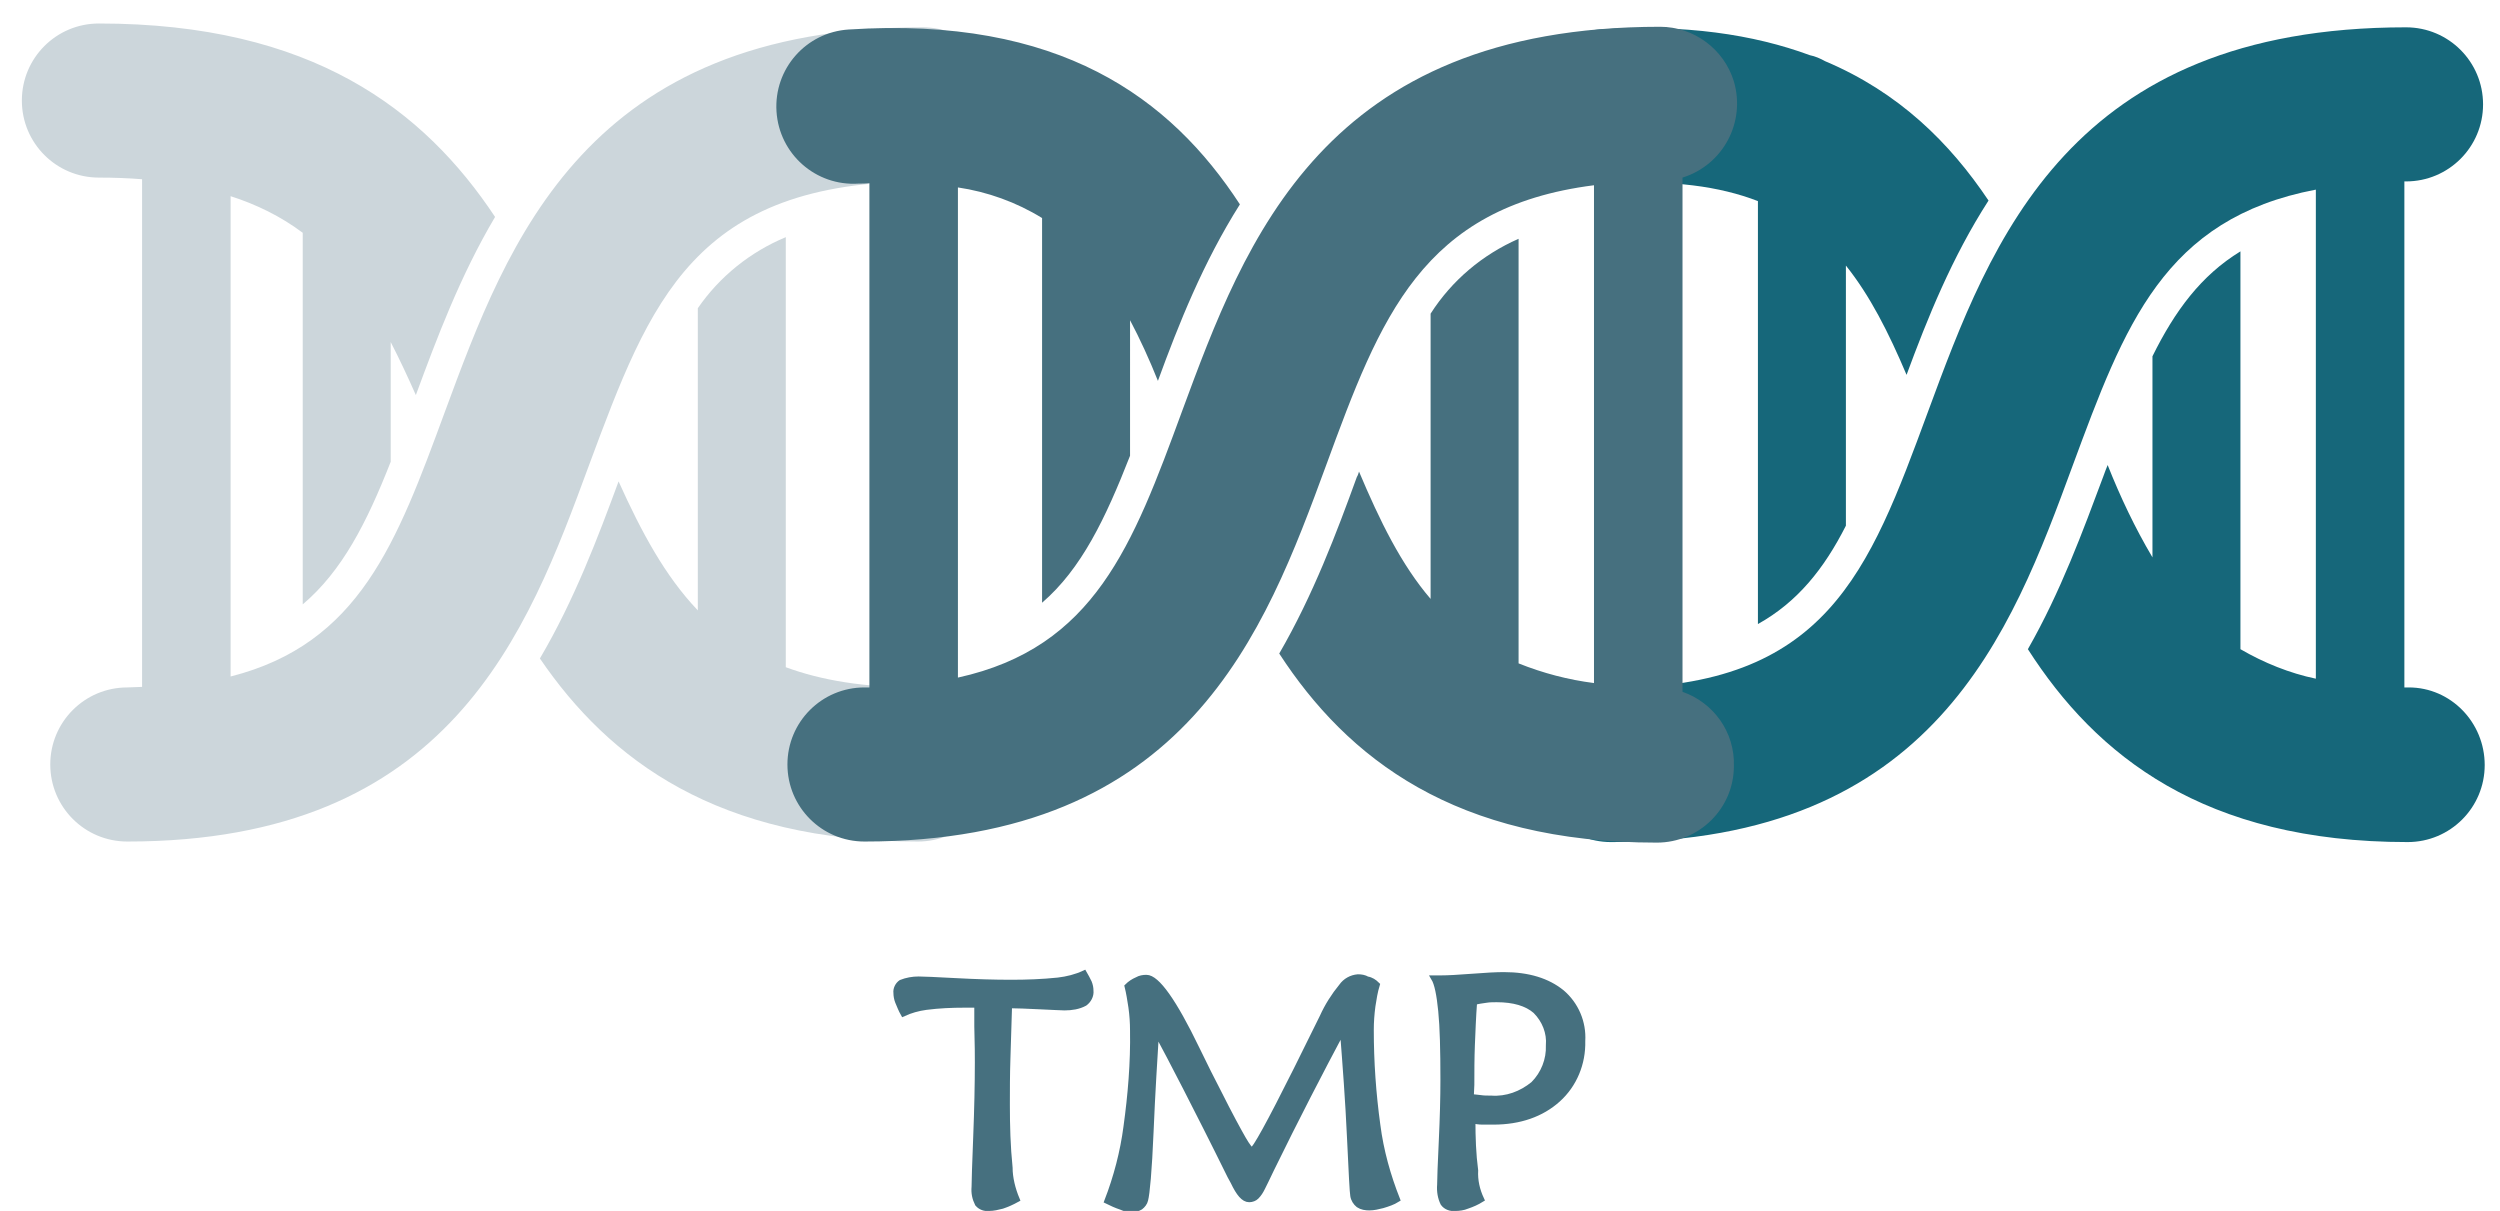
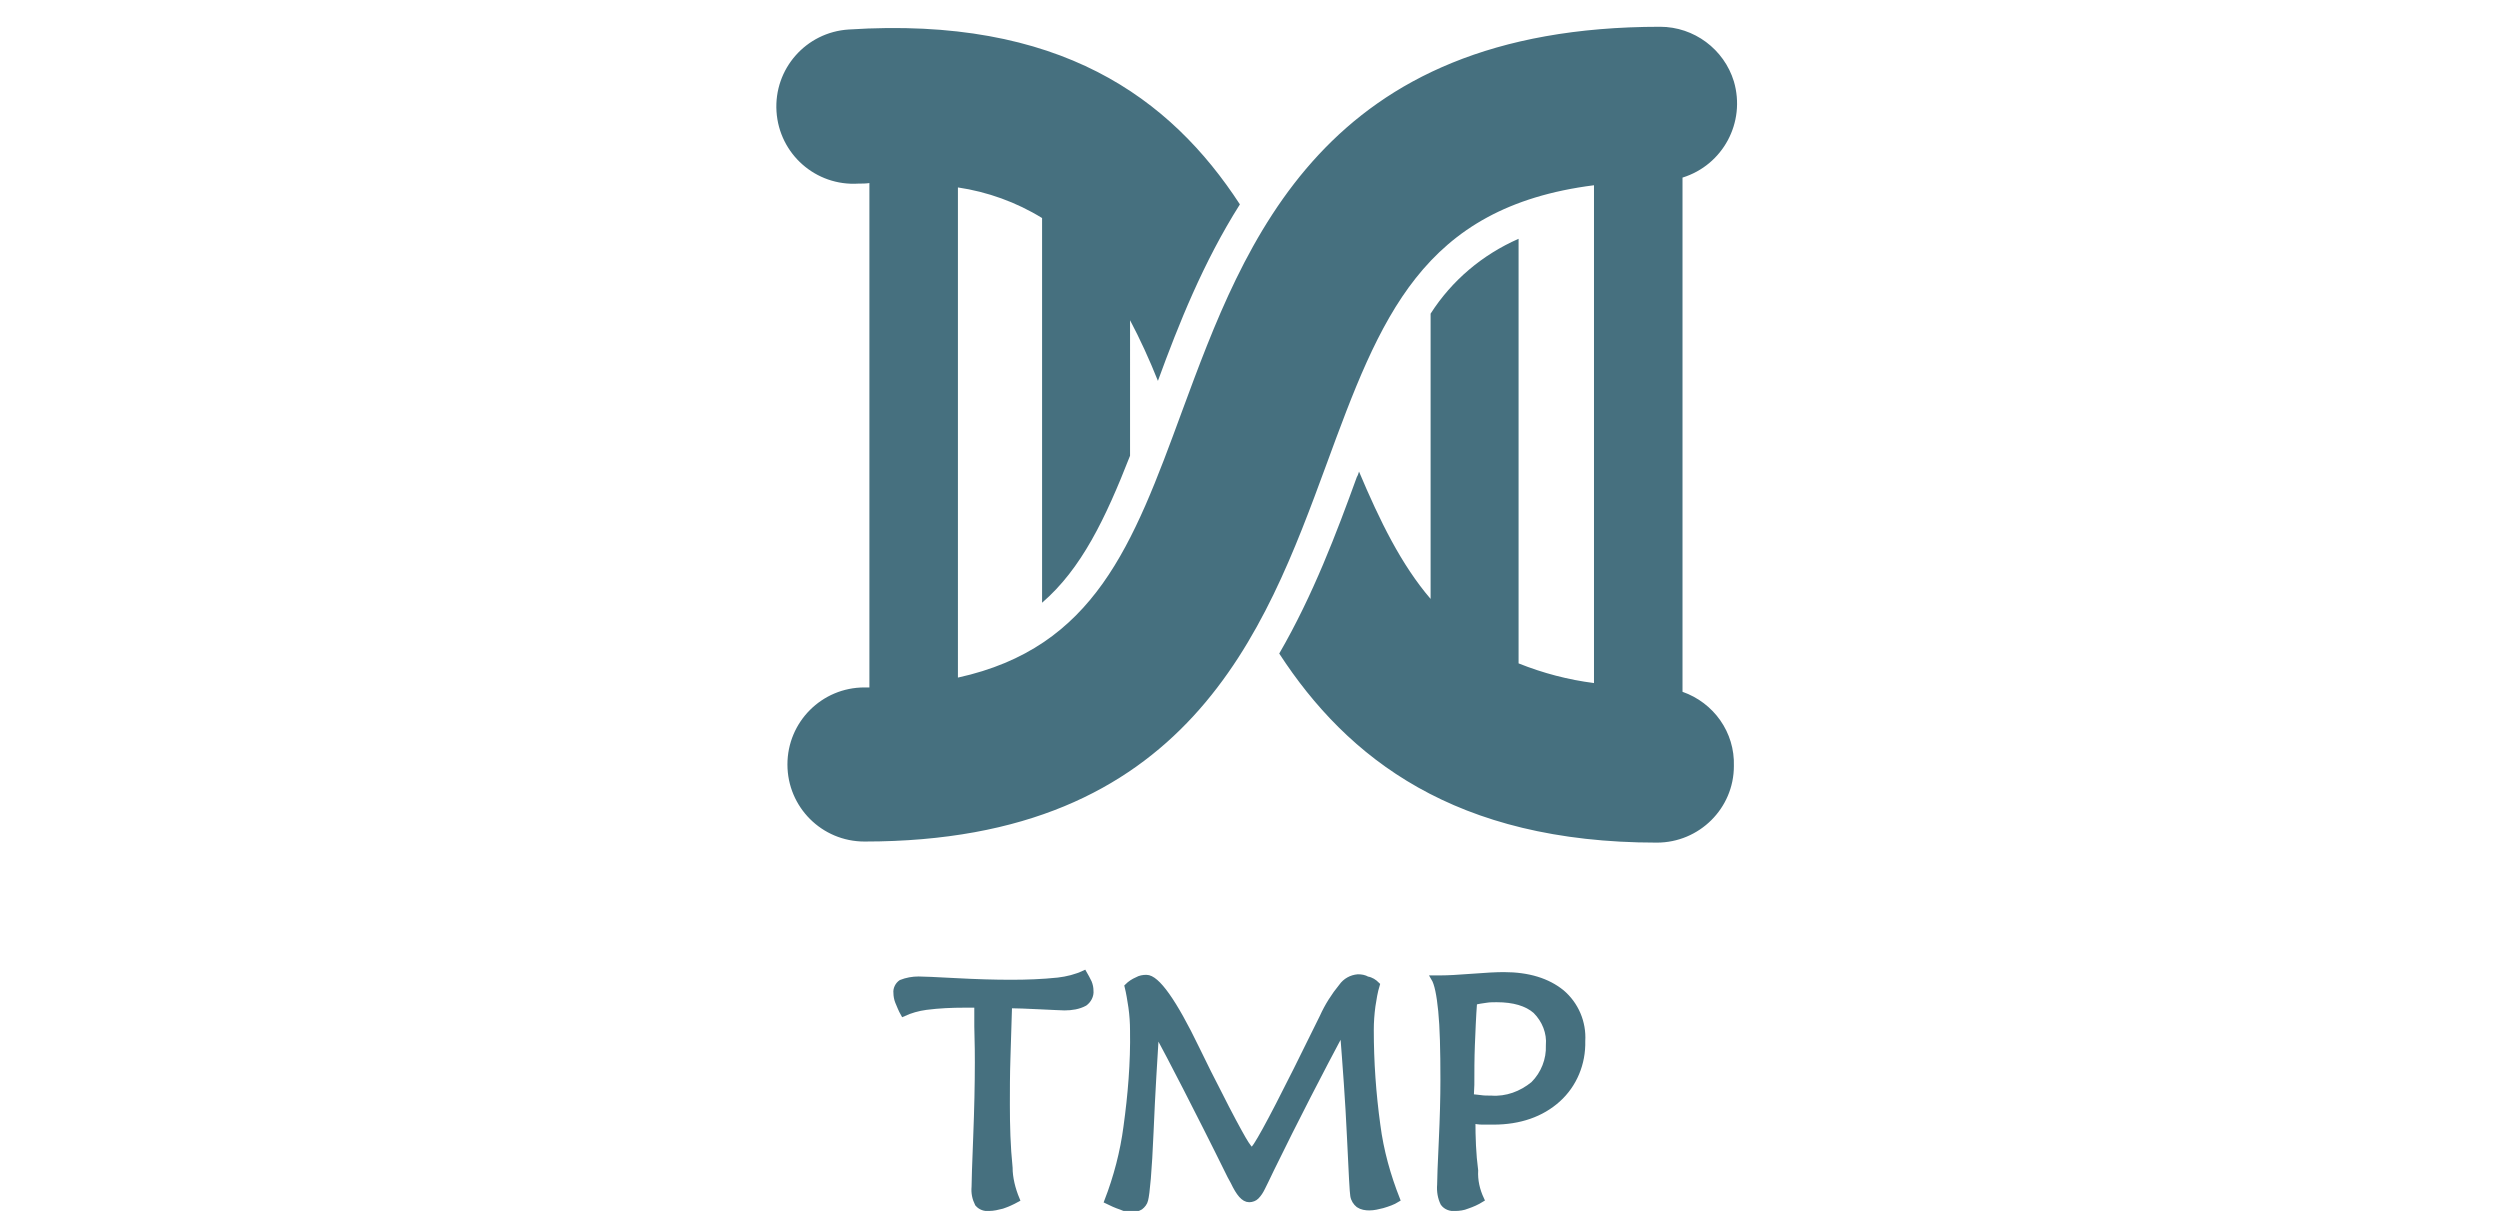
<svg xmlns="http://www.w3.org/2000/svg" version="1.1" id="VECTORIZADO" x="0px" y="0px" viewBox="0 0 457.5 221.6" style="enable-background:new 0 0 457.5 221.6;" xml:space="preserve">
  <style type="text/css">
	.st0{fill:none;stroke:#C6E5E5;stroke-width:28.22;stroke-linecap:round;stroke-linejoin:round;}
	.st1{fill:#CCD6DB;}
	.st2{fill:#16677A;}
	.st3{fill:#46707F;}
	.st4{fill:#46707F;stroke:#46707F;stroke-width:1.01;stroke-miterlimit:10;}
</style>
  <title>logo-tumedicinapersonalizada</title>
  <path class="st0" d="M289.6,18.4" />
-   <path class="st1" d="M168.9,33.2c7.8,0,14.1-6.3,14.1-14.1S176.7,5,168.9,5c-61.6,0-75.9,39-87.5,70.4  c-8.8,23.9-15.6,42.4-39.2,48.4V35.9c4.7,1.5,9.2,3.7,13.2,6.7v68c7.2-6.1,11.7-14.9,16.1-26.1V62.6c1.6,3.1,3.1,6.3,4.6,9.7  c3.8-10.3,8.1-21.8,14.5-32.6C77.6,20.1,57.1,4.3,18.1,4.3C10.3,4.3,4,10.6,4,18.4c0,0,0,0,0,0c0,7.8,6.3,14.1,14.1,14.1  c2.8,0,5.4,0.1,7.9,0.3v92.9c-0.9,0-1.7,0.1-2.7,0.1c-7.8,0-14.1,6.3-14.1,14.1l0,0c0,7.8,6.3,14.1,14.1,14.1l0,0  c59.1,0,73.2-38.2,84.5-68.9C119,55,127,33.2,168.9,33.2z" />
-   <path class="st1" d="M167.9,125.8c-9.8,0-17.6-1.3-24.1-3.7V43.4c-6.5,2.7-12.1,7.2-16.1,13v55.3c-6-6.3-10.3-14.3-14.5-23.6  c-3.8,10.3-8.1,21.7-14.4,32.4c12.7,18.6,32.5,33.5,69.2,33.5c7.8,0,14.1-6.3,14.1-14.1S175.7,125.8,167.9,125.8z" />
-   <path class="st2" d="M440.8,125.8H440V33.2h0.3c7.8,0,14.1-6.3,14.1-14.1S448.1,5,440.3,5c-61.6,0-75.9,39-87.5,70.4  c-10.8,29.3-18.6,50.5-58,50.5c-7.8,0-14.1,6.3-14.1,14.1s6.3,14.1,14.1,14.1c59.1,0,73.2-38.2,84.5-68.9  c9.5-25.7,16.7-45.2,44.5-50.5v89.5c-4.8-1-9.5-2.9-13.8-5.4V46c-7.2,4.4-12,10.9-16.1,19.2V102c-3.2-5.4-5.9-11.1-8.2-16.9  c-0.3,0.7-0.5,1.3-0.8,2.1c-3.7,9.9-7.8,21.1-13.8,31.6c12.5,19.5,32.2,35.3,69.5,35.3c7.8,0,14.1-6.3,14.1-14.1  S448.5,125.8,440.8,125.8L440.8,125.8z" />
-   <path class="st2" d="M294.6,33.6c11.4-0.7,20.1,0.5,27.1,3.2v77.4c7.2-4,12.1-10.1,16.1-18V48.6c4.4,5.5,7.8,12.2,11.1,20  c3.8-10.3,8.3-21.5,15-31.9c-7.1-10.6-16.4-19.8-29.9-25.5c-0.9-0.5-1.8-0.9-2.8-1.1c-10.3-3.8-22.9-5.7-38.5-4.7  c-7.8,0.6-13.6,7.3-13.1,15.1C280.2,28.2,286.9,34,294.6,33.6L294.6,33.6z" />
  <path class="st3" d="M307.9,126.6V32.5c7.4-2.3,11.6-10.1,9.4-17.6c-1.8-5.9-7.3-10-13.5-10c-61.6,0-75.9,39-87.5,70.4  c-9,24.5-16,43.2-41,48.7V34.3c5.4,0.8,10.7,2.7,15.4,5.6v70.4c7.2-6.2,11.6-15.4,16.1-26.9V58.6c1.8,3.4,3.5,7.1,5.1,11.1  c3.8-10.4,8.3-21.7,15-32.3c-12.7-19.5-33-34.5-71.6-32c-7.8,0.5-13.7,7.2-13.2,15s7.2,13.7,15,13.2c0.7,0,1.3,0,2-0.1v92.3  c-0.3,0-0.6,0-0.9,0c-7.8,0-14.1,6.3-14.1,14.1s6.3,14.1,14.1,14.1c59.1,0,73.2-38.2,84.5-68.9c9.9-27,17.5-47.2,49-51.2V125  c-4.7-0.6-9.3-1.8-13.8-3.6V43.7c-6.6,2.9-12.2,7.6-16.1,13.7v52.2c-5.4-6.3-9.3-14.3-13.1-23.3c-0.1,0.3-0.2,0.7-0.4,1  c-3.7,10.2-8,21.6-14.2,32.3c12.5,19.2,32.2,34.6,69.1,34.6c7.8,0,14.1-6.3,14.1-14C317.5,134,313.6,128.6,307.9,126.6L307.9,126.6z  " />
  <path class="st4" d="M186.1,219.5c-0.9,0.5-1.8,0.9-2.7,1.2c-0.8,0.2-1.6,0.4-2.4,0.4c-0.8,0.1-1.6-0.2-2.1-0.8  c-0.5-1-0.7-2-0.6-3.1c0-1,0.1-4,0.3-9.1s0.3-9.7,0.3-13.7c0-1,0-3.2-0.1-6.6c0-1.6,0-2.9,0-3.9h-2.3c-2.3,0-4.7,0.1-7,0.4  c-1.5,0.2-2.9,0.6-4.2,1.2c-0.4-0.7-0.7-1.5-1-2.2c-0.2-0.5-0.3-1.1-0.3-1.6c-0.1-0.7,0.3-1.5,0.9-1.9c1-0.4,2.1-0.6,3.2-0.6  c0.8,0,3.1,0.1,6.8,0.3c3.7,0.2,7.1,0.3,10.1,0.3c2.9,0,5.7-0.1,8.6-0.4c1.7-0.2,3.3-0.6,4.8-1.3c0.3,0.5,0.6,1.1,0.9,1.7  c0.2,0.5,0.3,1,0.3,1.5c0.1,0.9-0.4,1.8-1.1,2.3c-1.1,0.6-2.4,0.8-3.7,0.8c-0.6,0-2.1-0.1-4.5-0.2c-2.3-0.1-4.2-0.2-5.6-0.2  c-0.1,3.4-0.2,6.7-0.3,9.7c-0.1,3-0.1,5.8-0.1,8.4c0,3.9,0.1,7.7,0.5,11.6C184.8,215.5,185.3,217.6,186.1,219.5z" />
  <path class="st4" d="M252,180.2c-0.4,1.3-0.6,2.6-0.8,3.9c-0.2,1.5-0.3,2.9-0.3,4.4c0,5.8,0.4,11.6,1.2,17.4  c0.6,4.7,1.9,9.3,3.6,13.6c-0.8,0.5-1.7,0.8-2.7,1.1c-0.8,0.2-1.6,0.4-2.4,0.4c-0.7,0-1.4-0.1-2-0.5c-0.5-0.4-0.9-1-1-1.7  c-0.1-0.5-0.3-4.1-0.6-10.7s-0.8-13.2-1.3-19.6c-4.1,7.7-8.5,16.2-13,25.4c-0.8,1.7-1.4,2.9-1.7,3.5c-0.3,0.6-0.6,1.1-1.1,1.6  c-0.3,0.3-0.8,0.5-1.3,0.5c-1,0-1.9-1.1-2.9-3.2l-0.6-1.1c-3.2-6.5-5.9-11.8-8.1-16.1c-2.2-4.3-4-7.7-5.4-10.3c-0.3,5-0.7,11-1,18.3  c-0.3,7.2-0.7,11.4-1,12.5c-0.1,0.5-0.5,1-0.9,1.3c-0.5,0.3-1,0.4-1.6,0.4c-0.6,0-1.3-0.1-1.9-0.4c-0.9-0.3-1.8-0.7-2.6-1.1  c1.7-4.4,2.9-9,3.5-13.6c0.8-5.8,1.3-11.7,1.2-17.6c0-1.4-0.1-2.9-0.3-4.3c-0.2-1.3-0.4-2.6-0.7-3.8c0.5-0.5,1.1-0.9,1.8-1.2  c0.5-0.3,1.1-0.4,1.7-0.4c1.9,0,5,4.3,9.2,13c1.6,3.3,2.9,5.9,3.9,7.8c2.2,4.4,3.8,7.3,4.6,8.7c0.8,1.4,1.4,2.1,1.6,2.1  c0.5,0,3.2-4.9,8.1-14.7l4.8-9.7c0.9-2,2.1-3.9,3.5-5.6c0.7-1,1.8-1.6,3-1.7c0.6,0,1.2,0.1,1.7,0.4  C250.9,179.3,251.5,179.7,252,180.2z" />
  <path class="st4" d="M271.1,219.5c-0.8,0.5-1.7,0.9-2.6,1.2c-0.7,0.3-1.5,0.4-2.2,0.4c-0.8,0.1-1.7-0.2-2.2-0.9  c-0.5-1-0.7-2.2-0.6-3.4c0-1,0.1-3.7,0.3-7.9c0.2-4.3,0.3-8,0.3-11.3c0-5.4-0.1-9.6-0.4-12.6c-0.3-3-0.7-5-1.3-6h1.3  c1.2,0,3.1-0.1,5.7-0.3c2.5-0.2,4.5-0.3,5.8-0.3c4.5,0,8,1.1,10.6,3.2c2.6,2.2,4,5.5,3.8,8.9c0.1,4.1-1.5,8-4.5,10.7  c-3,2.7-7,4.1-11.8,4.1c-0.8,0-1.4,0-2,0s-1.2-0.1-1.8-0.2c0,3,0.1,6.1,0.5,9.1C269.9,216,270.3,217.8,271.1,219.5z M269.2,200.7  c0.5,0.1,1.1,0.1,1.7,0.2s1.3,0.1,2,0.1c2.8,0.2,5.5-0.8,7.7-2.6c1.9-1.9,2.9-4.5,2.8-7.1c0.2-2.3-0.7-4.6-2.4-6.3  c-1.6-1.4-4-2.1-7.1-2.1c-0.6,0-1.3,0-1.9,0.1c-0.7,0.1-1.5,0.2-2.2,0.4c-0.2,2.7-0.3,5.3-0.4,7.8c-0.1,2.5-0.1,5-0.1,7.3  L269.2,200.7z" />
</svg>